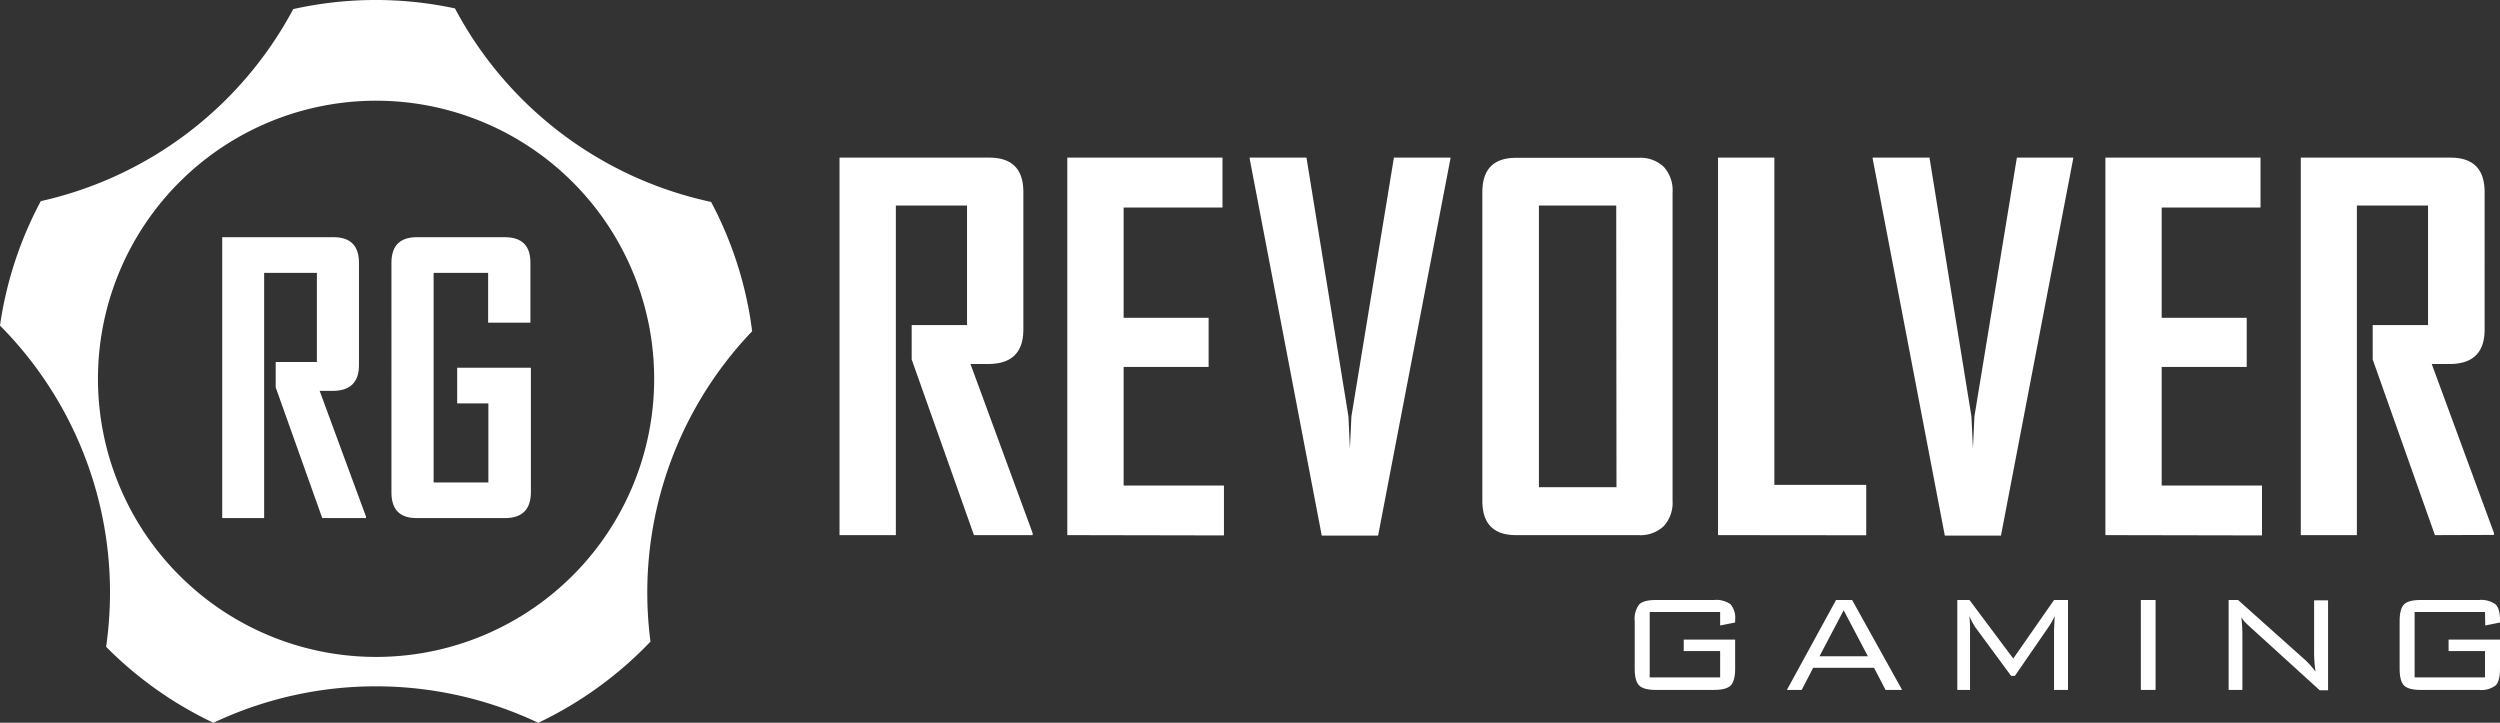
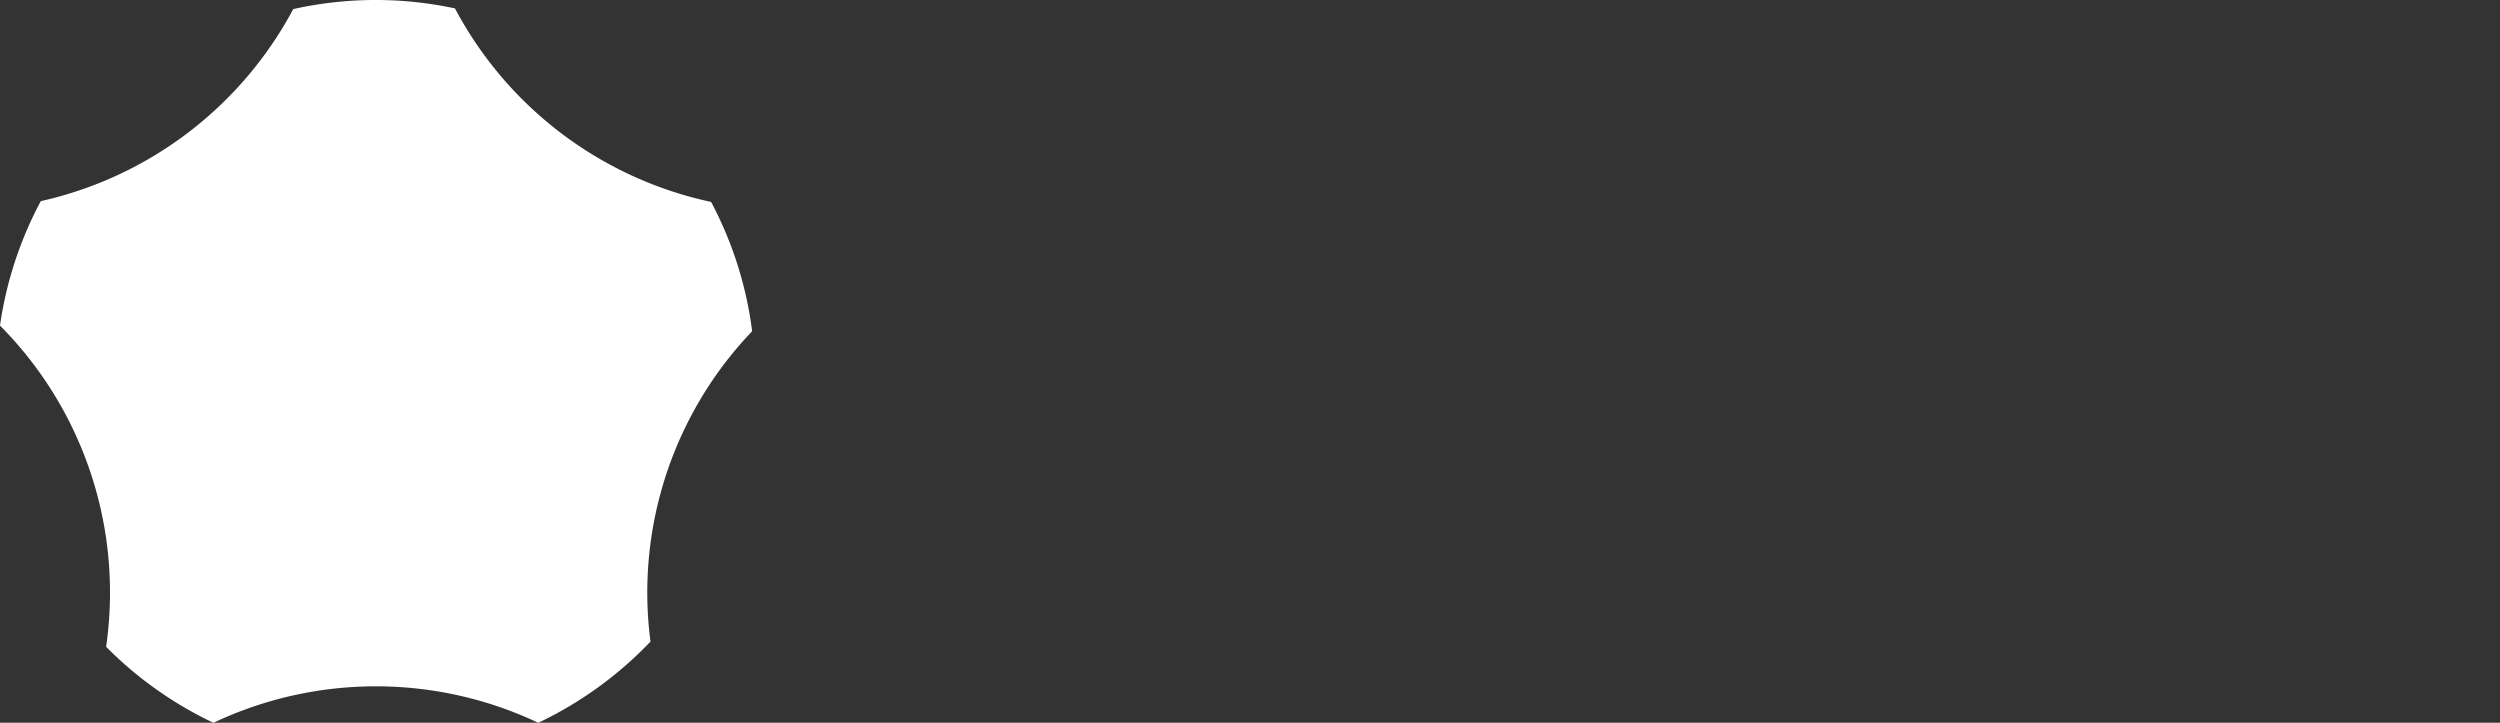
<svg xmlns="http://www.w3.org/2000/svg" id="Слой_1" data-name="Слой 1" viewBox="0 0 508.62 147.04">
  <rect x="0" y="0" width="508.62" height="147.04" fill="#333333" stroke="none" />
  <defs>
    <style>.cls-1{fill:#fff}</style>
  </defs>
-   <path class="cls-1" d="M160.93 72.69a76.59 76.59 0 0 0-8.35-26.26 77.32 77.32 0 0 1-52.11-39.37 76.93 76.93 0 0 0-32.9.14 77.32 77.32 0 0 1-51.36 39.07 76.67 76.67 0 0 0-8.3 25.32 77 77 0 0 1 22.38 54.35 78 78 0 0 1-.79 11 77.27 77.27 0 0 0 21.83 15.46 77.29 77.29 0 0 1 66.09 0 77.53 77.53 0 0 0 22.83-16.52 76.91 76.91 0 0 1 20.68-63.14ZM84.42 139A56.58 56.58 0 1 1 141 82.43 56.58 56.58 0 0 1 84.42 139Z" transform="translate(-7.91 -5.35)" />
-   <path class="cls-1" d="M73.47 110.75 64 84.16V79h8.38V60.86H61.65v49.89h-8.53V53.61h22.66c3.44 0 5.16 1.75 5.16 5.23v20.8q0 5.08-5.08 5.23h-2.92l9.43 25.58v.3ZM110.64 110.75h-18q-5.09 0-5.09-5.23V58.84c0-3.48 1.72-5.23 5.16-5.23h17.88q5.24 0 5.23 5.18V71h-8.6V60.86H96.13v42.64h11.14V87.42h-6.35v-7.26h15v25.36q-.05 5.24-5.28 5.23ZM206.06 114.22l-12.67-35.74v-7h11.26V47.17h-14.48v67.05h-11.46v-76.8h30.46q6.95 0 6.94 7V72.4q0 6.84-6.84 7h-3.92L218 113.82v.4ZM225.05 114.22v-76.8h31.57v10.15h-20.11V70h17.29v10h-17.29v24.13h20.41v10.15ZM288.28 114.32h-11.46l-14.67-76.7v-.2h11.56l8.54 52.67.3 6.54.3-6.54 8.65-52.67H303v.2ZM346.38 112.41a6.9 6.9 0 0 1-5.12 1.81h-24.93q-6.84 0-6.84-7V44.46q0-7 6.84-7h24.93a6.9 6.9 0 0 1 5.12 1.81 7.07 7.07 0 0 1 1.81 5.23v62.72a7.07 7.07 0 0 1-1.81 5.19Zm-9.65-65.24H321v57.3h15.78ZM357.44 114.22v-76.8h11.46V104h18.69v10.25ZM415 114.32h-11.42l-14.68-76.7v-.2h11.56L409 90.09l.3 6.54.3-6.54 8.64-52.67h11.46v.2ZM436.25 114.22v-76.8h31.56v10.15H447.7V70H465v10h-17.3v24.13h20.41v10.15ZM503.29 114.22l-12.66-35.74v-7h11.26V47.17h-14.48v67.05H476v-76.8h30.46q6.93 0 6.94 7V72.4c0 4.56-2.29 6.91-6.84 7h-3.92l12.66 34.38v.4ZM357.87 129.86h-14.33v13.3h14.33v-5.35h-7.41v-2.34h10.46v5.92c0 1.68-.31 2.82-.91 3.42s-1.73.9-3.38.9h-11.85c-1.65 0-2.78-.3-3.38-.9s-.91-1.74-.91-3.42v-9.65a4.9 4.9 0 0 1 .91-3.42c.6-.6 1.73-.9 3.38-.9h11.85a5 5 0 0 1 3.35.86 4.31 4.31 0 0 1 .94 3.22v.5l-3.05.6ZM371.45 145.71l10-18.29h3.27l10.17 18.29h-3.37l-2.34-4.5H376.8l-2.34 4.5Zm6.63-6.84h9.85l-4.93-9.36ZM408.57 130.68a22 22 0 0 1 .14 2.7v12.33h-2.59v-18.29h2.48l8.9 11.91 8.3-11.91h2.84v18.29h-2.84v-12.33l.14-2.7a14.46 14.46 0 0 1-1.1 2l-7 10.17h-.78l-7.25-9.85a14.62 14.62 0 0 1-1.24-2.32ZM443.46 145.71v-18.29h3v18.29ZM461.32 145.71v-18.29h1.92l13.69 12.23A17 17 0 0 1 479 142a28.43 28.43 0 0 1-.29-4.51v-10h2.84v18.29h-1.7L465.79 133l-.88-.82a6 6 0 0 1-1-1.24 32.14 32.14 0 0 1 .21 4v10.77ZM513.48 129.86h-14.32v13.3h14.32v-5.35h-7.41v-2.34h10.46v5.92q0 2.52-.9 3.42a4.85 4.85 0 0 1-3.39.9H500.4q-2.49 0-3.39-.9t-.9-3.42v-9.65q0-2.51.9-3.42t3.39-.9h11.84a5 5 0 0 1 3.35.86c.63.57.94 1.64.94 3.22v.5l-3 .6Z" transform="translate(-7.91 -5.35)" />
+   <path class="cls-1" d="M160.93 72.69a76.59 76.59 0 0 0-8.35-26.26 77.32 77.32 0 0 1-52.11-39.37 76.93 76.93 0 0 0-32.9.14 77.32 77.32 0 0 1-51.36 39.07 76.67 76.67 0 0 0-8.3 25.32 77 77 0 0 1 22.38 54.35 78 78 0 0 1-.79 11 77.27 77.27 0 0 0 21.83 15.46 77.29 77.29 0 0 1 66.09 0 77.53 77.53 0 0 0 22.83-16.52 76.91 76.91 0 0 1 20.68-63.14ZM84.42 139Z" transform="translate(-7.91 -5.35)" />
</svg>